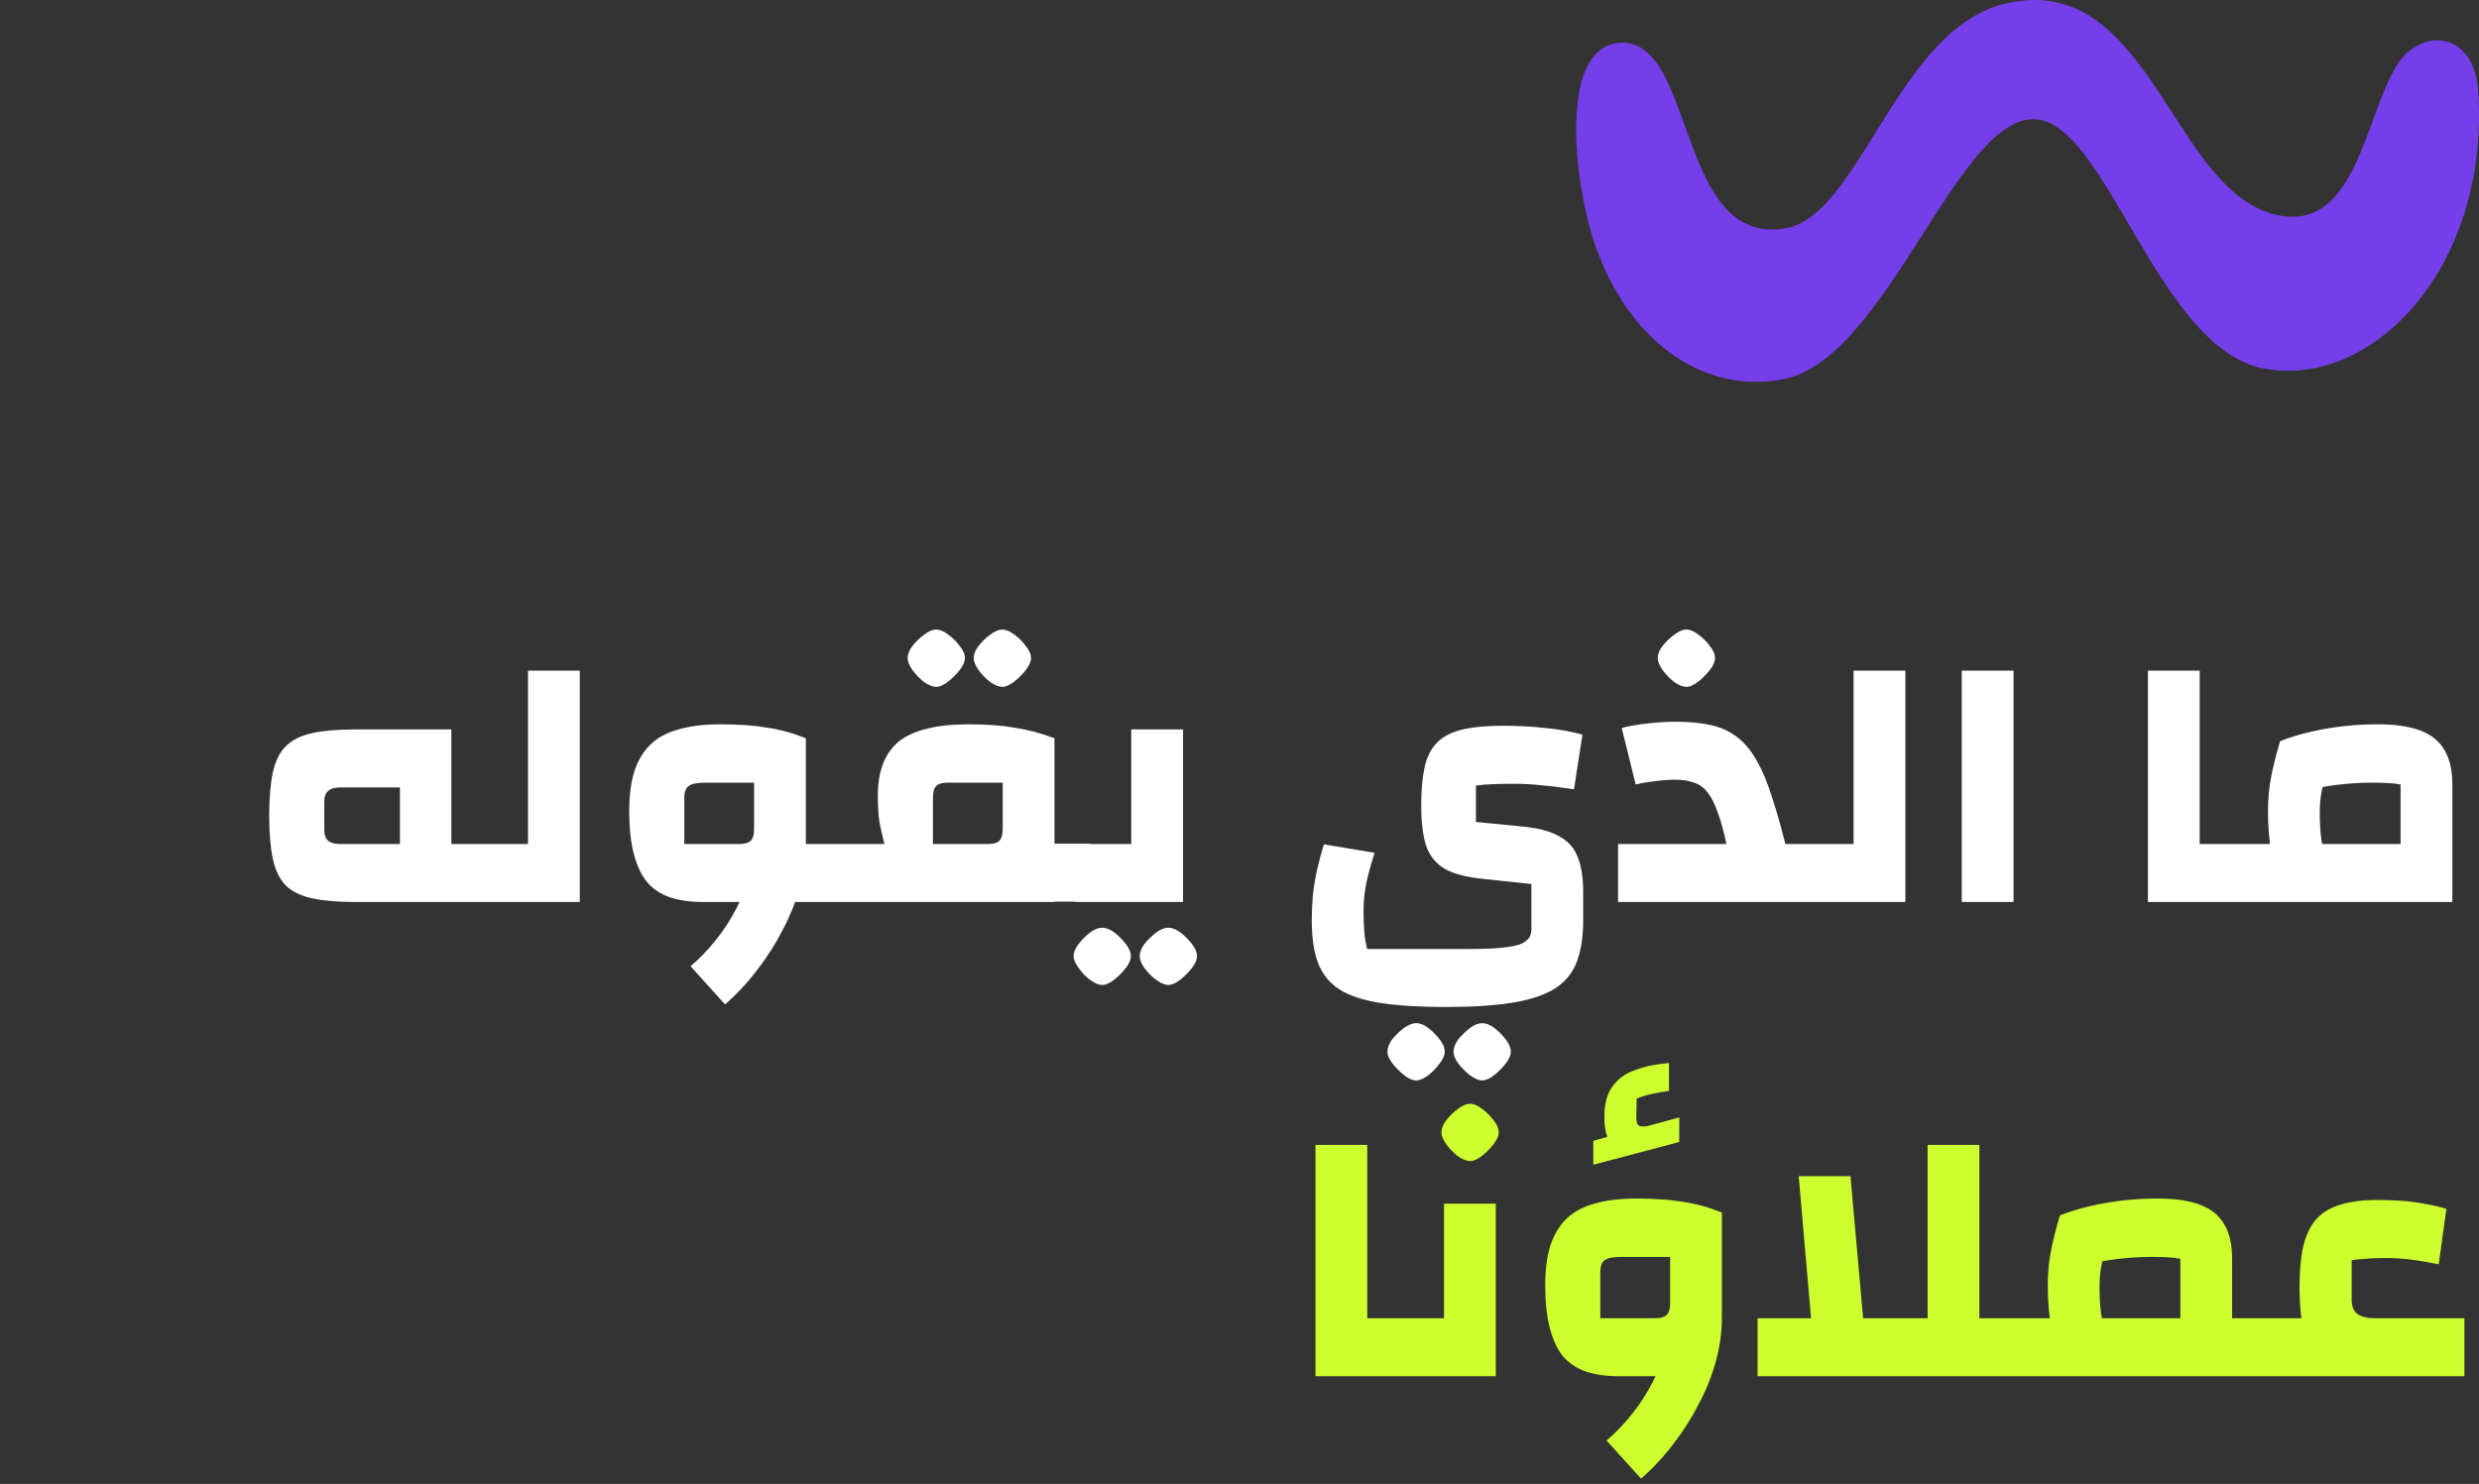
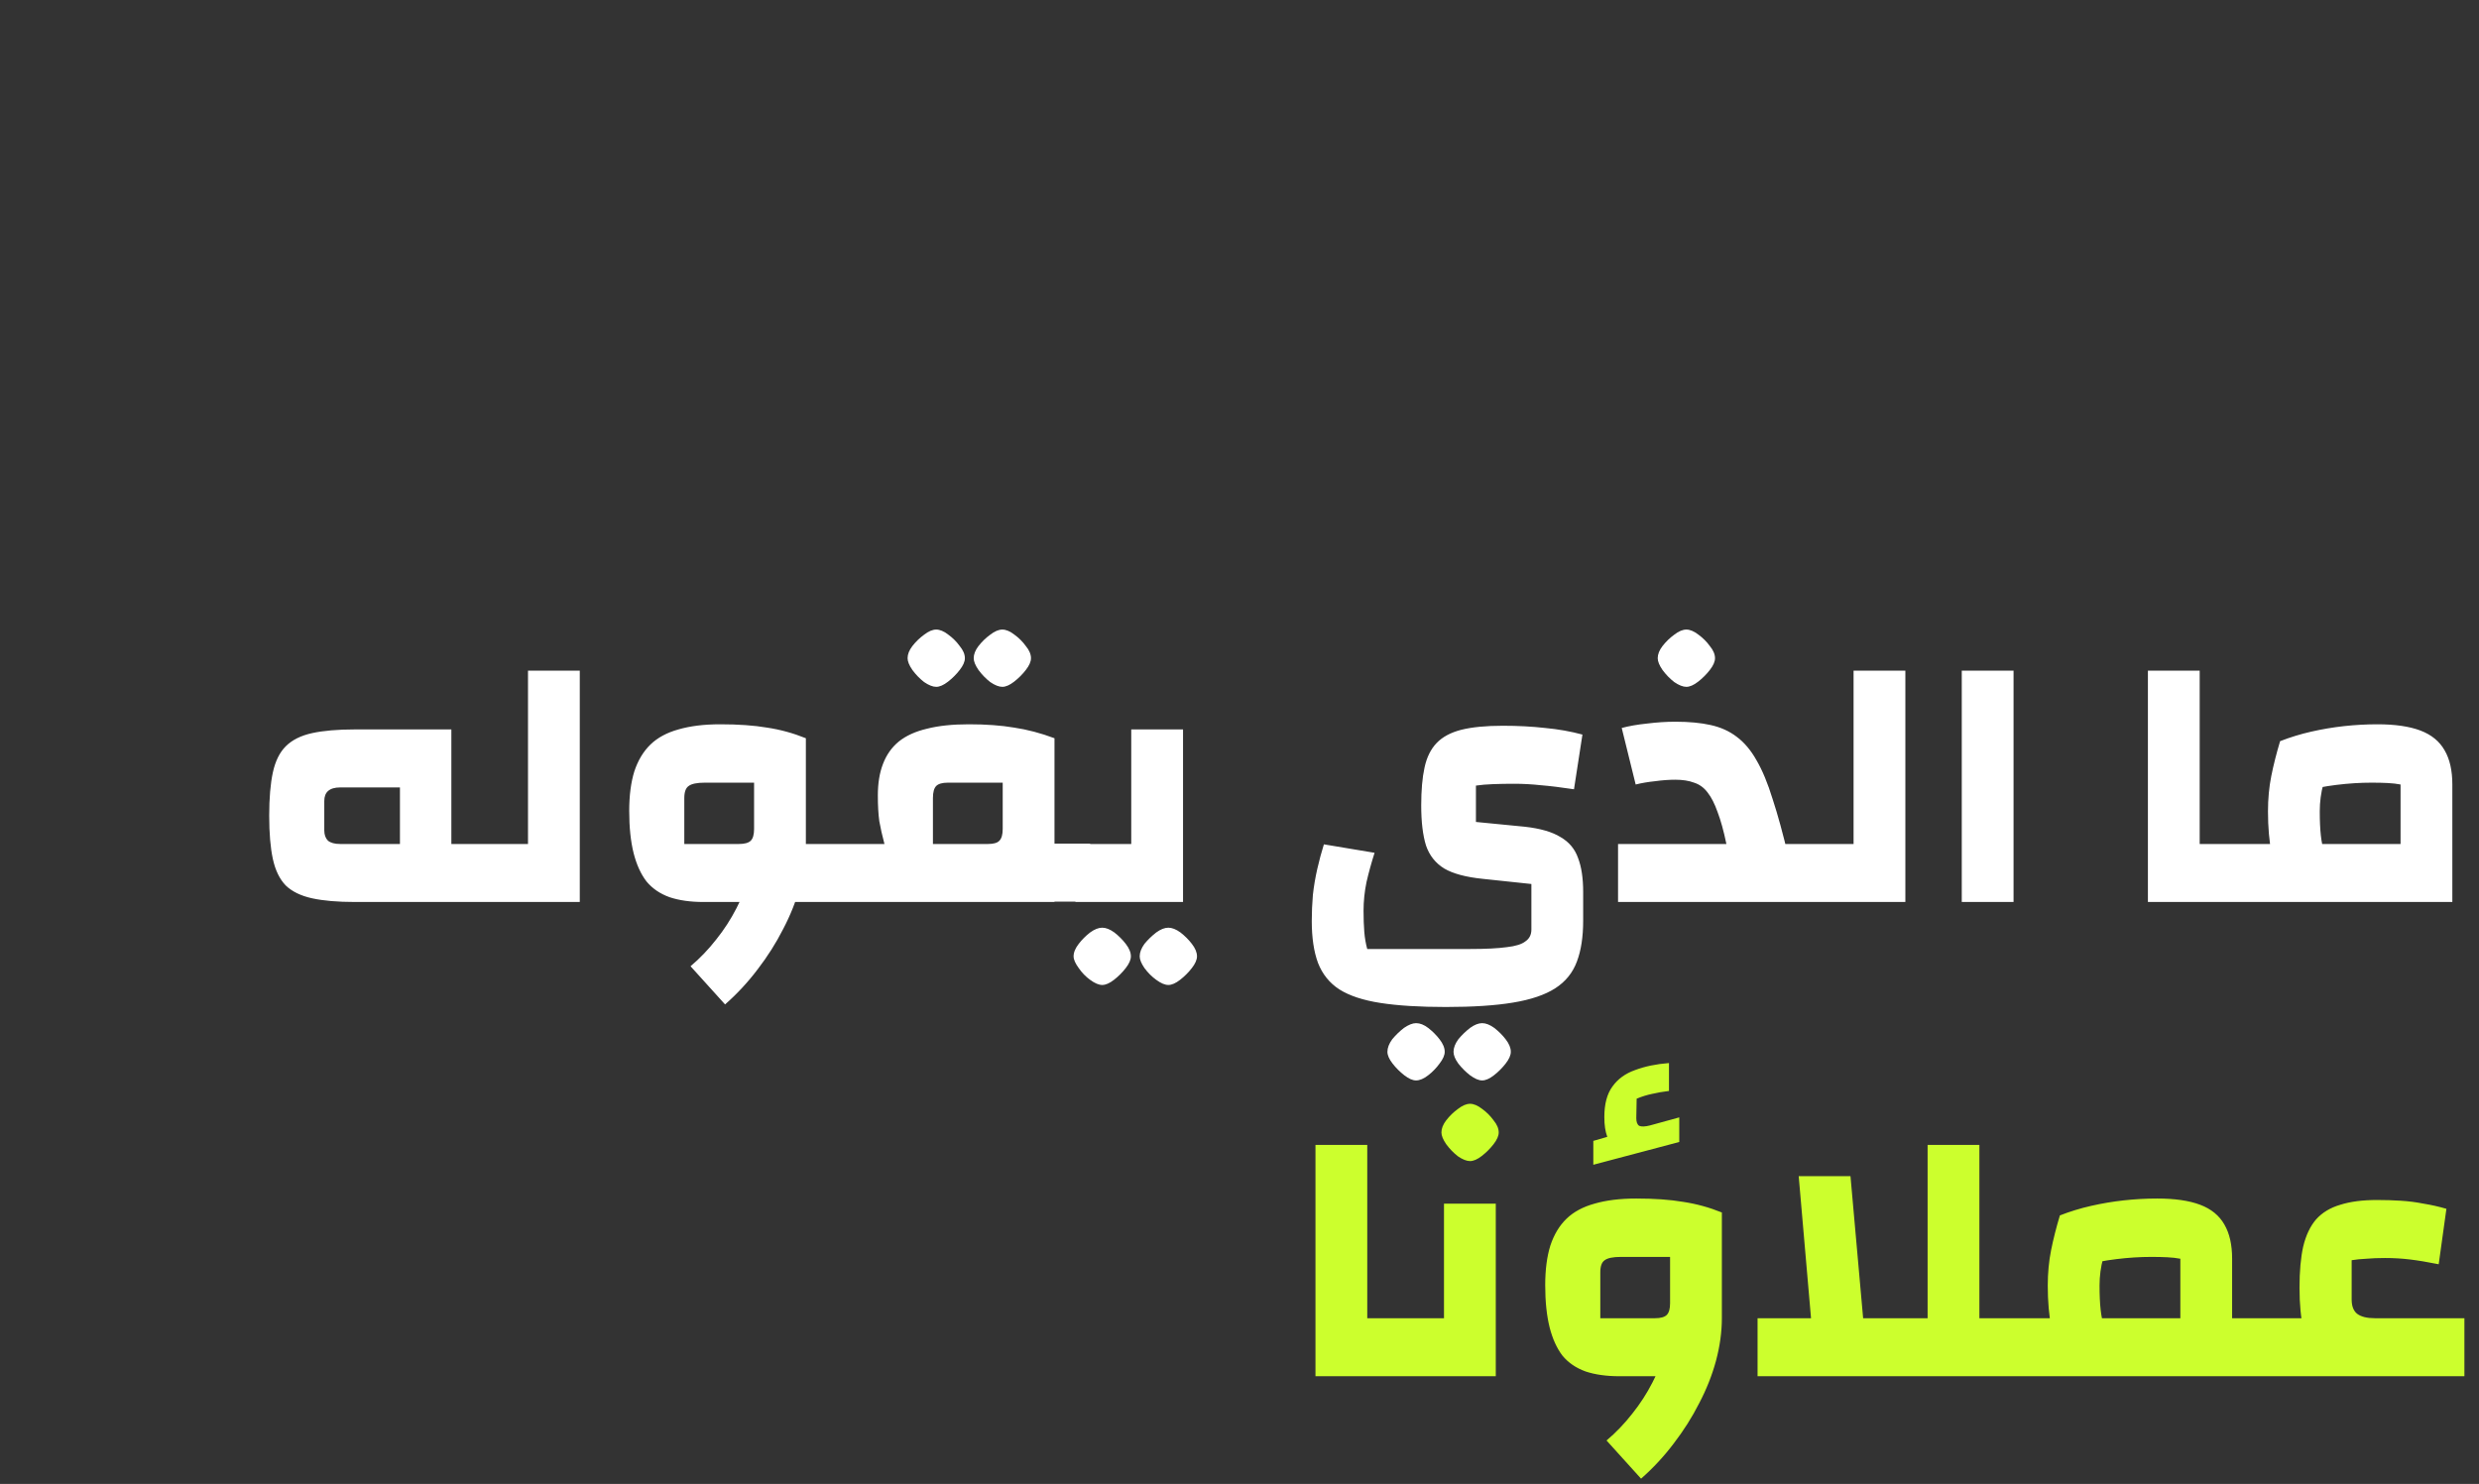
<svg xmlns="http://www.w3.org/2000/svg" width="324" height="194" viewBox="0 0 324 194" fill="none">
  <rect x="0" y="0" width="324" height="194" fill="#333333" stroke="none" />
-   <path d="M262.351 0.402C281.155 -3.716 283.786 25.128 297.629 28.113C307.85 30.316 308.997 15.61 313.205 8.602C316.119 3.751 323.367 3.638 323.903 12.05C325.383 35.243 309.73 51.099 295.608 48.114C281.909 45.215 275.208 15.723 265.841 15.575C255.741 15.413 246.639 46.703 233.256 49.53C223.586 51.576 213.292 45.615 208.548 32.222C205.693 24.161 203.504 5.738 211.961 5.581C221.626 5.401 219.192 32.276 233.353 29.848C243.179 28.162 248.034 3.535 262.351 0.402Z" fill="#753EE9" />
  <path d="M58.944 110.338H63.648V117.922H58.944V110.338ZM58.992 95.362V117.922H46.368C44.128 117.922 42.272 117.762 40.8 117.442C39.328 117.122 38.176 116.562 37.344 115.762C36.544 114.93 35.984 113.778 35.664 112.306C35.344 110.834 35.184 108.946 35.184 106.642C35.184 104.338 35.344 102.45 35.664 100.978C35.984 99.506 36.544 98.37 37.344 97.57C38.176 96.738 39.328 96.162 40.8 95.842C42.272 95.522 44.128 95.362 46.368 95.362H58.992ZM52.272 102.946H44.448C43.744 102.946 43.216 103.106 42.864 103.426C42.544 103.714 42.384 104.146 42.384 104.722V108.562C42.384 109.138 42.544 109.586 42.864 109.906C43.216 110.194 43.744 110.338 44.448 110.338H52.272V102.946ZM75.776 117.922H61.712V110.338H69.008V87.682H75.776V117.922ZM102.445 110.338H110.461V117.922H102.445V110.338ZM91.933 117.922C90.237 117.922 88.765 117.714 87.517 117.298C86.269 116.85 85.261 116.162 84.493 115.234C83.757 114.274 83.197 113.042 82.813 111.538C82.429 110.002 82.237 108.162 82.237 106.018C82.237 104.002 82.461 102.274 82.909 100.834C83.389 99.394 84.093 98.226 85.021 97.33C85.949 96.434 87.165 95.778 88.669 95.362C90.205 94.914 92.029 94.69 94.141 94.69C96.509 94.69 98.541 94.834 100.237 95.122C101.965 95.378 103.661 95.842 105.325 96.514V110.338L101.629 117.922H91.933ZM96.589 110.338C97.325 110.338 97.837 110.194 98.125 109.906C98.413 109.618 98.557 109.106 98.557 108.37V102.322H92.125C91.101 102.322 90.397 102.466 90.013 102.754C89.629 103.01 89.437 103.538 89.437 104.338V110.338H96.589ZM94.765 131.314L90.253 126.322C91.469 125.298 92.589 124.13 93.613 122.818C94.637 121.538 95.517 120.178 96.253 118.738C96.989 117.33 97.549 115.922 97.933 114.514C98.349 113.074 98.557 111.682 98.557 110.338H105.325C105.325 112.13 105.069 113.986 104.557 115.906C104.045 117.794 103.309 119.65 102.349 121.474C101.421 123.298 100.317 125.042 99.037 126.706C97.757 128.402 96.333 129.938 94.765 131.314ZM137.82 110.29H142.476V117.874H137.82V110.29ZM108.54 110.338H115.596C115.308 109.25 115.084 108.258 114.924 107.362C114.796 106.434 114.732 105.314 114.732 104.002C114.732 102.402 114.956 101.026 115.404 99.874C115.852 98.69 116.54 97.714 117.468 96.946C118.428 96.178 119.66 95.618 121.164 95.266C122.668 94.882 124.492 94.69 126.636 94.69C128.876 94.69 130.844 94.834 132.54 95.122C134.268 95.378 136.028 95.842 137.82 96.514V117.922H108.54V110.338ZM129.132 110.338C129.868 110.338 130.364 110.194 130.62 109.906C130.908 109.618 131.052 109.106 131.052 108.37V102.322H123.9C123.164 102.322 122.652 102.466 122.364 102.754C122.076 103.042 121.932 103.57 121.932 104.338V110.338H129.132ZM122.364 89.794C121.916 89.794 121.388 89.586 120.78 89.17C120.204 88.722 119.692 88.194 119.244 87.586C118.828 86.978 118.62 86.466 118.62 86.05C118.62 85.538 118.828 85.01 119.244 84.466C119.692 83.89 120.204 83.394 120.78 82.978C121.356 82.53 121.884 82.306 122.364 82.306C122.844 82.306 123.372 82.53 123.948 82.978C124.524 83.394 125.02 83.89 125.436 84.466C125.884 85.01 126.108 85.538 126.108 86.05C126.108 86.498 125.884 87.01 125.436 87.586C124.988 88.162 124.476 88.674 123.9 89.122C123.324 89.57 122.812 89.794 122.364 89.794ZM131.004 89.794C130.556 89.794 130.028 89.586 129.42 89.17C128.844 88.722 128.332 88.194 127.884 87.586C127.468 86.978 127.26 86.466 127.26 86.05C127.26 85.538 127.468 85.01 127.884 84.466C128.332 83.89 128.844 83.394 129.42 82.978C129.996 82.53 130.524 82.306 131.004 82.306C131.484 82.306 132.012 82.53 132.588 82.978C133.164 83.394 133.66 83.89 134.076 84.466C134.524 85.01 134.748 85.538 134.748 86.05C134.748 86.498 134.524 87.01 134.076 87.586C133.628 88.162 133.116 88.674 132.54 89.122C131.964 89.57 131.452 89.794 131.004 89.794ZM140.556 117.922V110.338H147.852V95.362H154.62V117.922H140.556ZM144.06 128.77C143.612 128.77 143.084 128.546 142.476 128.098C141.9 127.682 141.404 127.17 140.988 126.562C140.54 125.954 140.316 125.442 140.316 125.026C140.316 124.514 140.54 123.97 140.988 123.394C141.404 122.85 141.9 122.354 142.476 121.906C143.052 121.49 143.58 121.282 144.06 121.282C144.54 121.282 145.068 121.49 145.644 121.906C146.22 122.354 146.716 122.85 147.132 123.394C147.58 123.97 147.804 124.514 147.804 125.026C147.804 125.474 147.58 125.986 147.132 126.562C146.684 127.138 146.172 127.65 145.596 128.098C145.02 128.546 144.508 128.77 144.06 128.77ZM152.7 128.77C152.252 128.77 151.724 128.546 151.116 128.098C150.54 127.682 150.028 127.17 149.58 126.562C149.164 125.954 148.956 125.442 148.956 125.026C148.956 124.514 149.164 123.97 149.58 123.394C150.028 122.85 150.54 122.354 151.116 121.906C151.692 121.49 152.22 121.282 152.7 121.282C153.18 121.282 153.708 121.49 154.284 121.906C154.86 122.354 155.356 122.85 155.772 123.394C156.22 123.97 156.444 124.514 156.444 125.026C156.444 125.474 156.22 125.986 155.772 126.562C155.324 127.138 154.812 127.65 154.236 128.098C153.66 128.546 153.148 128.77 152.7 128.77ZM185.077 141.25C184.629 141.25 184.117 141.026 183.541 140.578C182.965 140.13 182.453 139.618 182.005 139.042C181.557 138.466 181.333 137.954 181.333 137.506C181.333 136.994 181.541 136.45 181.957 135.874C182.405 135.33 182.917 134.834 183.493 134.386C184.101 133.97 184.629 133.762 185.077 133.762C185.589 133.762 186.117 133.97 186.661 134.386C187.237 134.834 187.733 135.33 188.149 135.874C188.597 136.45 188.821 136.994 188.821 137.506C188.821 137.954 188.597 138.466 188.149 139.042C187.733 139.618 187.237 140.13 186.661 140.578C186.085 141.026 185.557 141.25 185.077 141.25ZM193.717 141.25C193.269 141.25 192.741 141.026 192.133 140.578C191.557 140.13 191.045 139.618 190.597 139.042C190.181 138.466 189.973 137.954 189.973 137.506C189.973 136.994 190.181 136.45 190.597 135.874C191.045 135.33 191.557 134.834 192.133 134.386C192.709 133.97 193.237 133.762 193.717 133.762C194.197 133.762 194.725 133.97 195.301 134.386C195.877 134.834 196.373 135.33 196.789 135.874C197.237 136.45 197.461 136.994 197.461 137.506C197.461 137.954 197.237 138.466 196.789 139.042C196.341 139.618 195.829 140.13 195.253 140.578C194.677 141.026 194.165 141.25 193.717 141.25ZM171.445 120.418C171.445 119.298 171.493 118.162 171.589 117.01C171.717 115.858 171.909 114.722 172.165 113.602C172.421 112.482 172.709 111.41 173.029 110.386L179.653 111.49C179.237 112.802 178.885 114.082 178.597 115.33C178.341 116.578 178.213 117.826 178.213 119.074C178.213 120.098 178.245 121.01 178.309 121.81C178.373 122.61 178.501 123.362 178.693 124.066H192.181C194.197 124.066 195.781 123.986 196.933 123.826C198.085 123.698 198.901 123.442 199.381 123.058C199.893 122.706 200.149 122.194 200.149 121.522V115.57L193.813 114.898C191.605 114.674 189.925 114.226 188.773 113.554C187.621 112.85 186.821 111.842 186.373 110.53C185.957 109.186 185.749 107.442 185.749 105.298C185.749 103.314 185.893 101.666 186.181 100.354C186.469 99.01 186.997 97.938 187.765 97.138C188.533 96.338 189.605 95.762 190.981 95.41C192.389 95.058 194.197 94.882 196.405 94.882C198.389 94.882 200.229 94.978 201.925 95.17C203.653 95.33 205.285 95.618 206.821 96.034L205.717 103.186C204.021 102.93 202.581 102.754 201.397 102.658C200.213 102.53 199.045 102.466 197.893 102.466C196.933 102.466 196.021 102.482 195.157 102.514C194.293 102.546 193.541 102.61 192.901 102.706V107.458L199.285 108.082C201.301 108.306 202.853 108.754 203.941 109.426C205.061 110.066 205.829 110.978 206.245 112.162C206.693 113.314 206.917 114.802 206.917 116.626V120.37C206.917 122.482 206.645 124.258 206.101 125.698C205.557 127.17 204.613 128.338 203.269 129.202C201.925 130.066 200.085 130.69 197.749 131.074C195.445 131.458 192.517 131.65 188.965 131.65C185.541 131.65 182.693 131.474 180.421 131.122C178.149 130.77 176.357 130.178 175.045 129.346C173.765 128.514 172.837 127.362 172.261 125.89C171.717 124.418 171.445 122.594 171.445 120.418ZM232.068 110.338H236.868V117.922H232.068V110.338ZM211.476 117.922V110.338H225.636C225.284 108.642 224.9 107.25 224.484 106.162C224.1 105.074 223.668 104.226 223.188 103.618C222.708 102.978 222.116 102.546 221.412 102.322C220.74 102.066 219.924 101.938 218.964 101.938C218.132 101.938 217.252 102.002 216.324 102.13C215.396 102.226 214.548 102.37 213.78 102.562L211.956 95.17C212.916 94.914 214.02 94.722 215.268 94.594C216.548 94.434 217.78 94.354 218.964 94.354C220.756 94.354 222.292 94.498 223.572 94.786C224.884 95.074 226.02 95.586 226.98 96.322C227.972 97.058 228.836 98.082 229.572 99.394C230.34 100.706 231.044 102.402 231.684 104.482C232.356 106.53 233.044 109.042 233.748 112.018V117.922H211.476ZM220.404 89.794C219.956 89.794 219.428 89.586 218.82 89.17C218.244 88.722 217.732 88.194 217.284 87.586C216.868 86.978 216.66 86.466 216.66 86.05C216.66 85.538 216.868 85.01 217.284 84.466C217.732 83.89 218.244 83.394 218.82 82.978C219.396 82.53 219.924 82.306 220.404 82.306C220.884 82.306 221.412 82.53 221.988 82.978C222.564 83.394 223.06 83.89 223.476 84.466C223.924 85.01 224.148 85.538 224.148 86.05C224.148 86.498 223.924 87.01 223.476 87.586C223.028 88.162 222.516 88.674 221.94 89.122C221.364 89.57 220.852 89.794 220.404 89.794ZM249.026 117.922H234.962V110.338H242.258V87.682H249.026V117.922ZM256.399 117.922V87.682H263.167V117.922H256.399ZM280.727 117.922V87.682H287.495V110.338H292.151V117.922H280.727ZM310.724 94.69C313.028 94.69 314.9 94.962 316.34 95.506C317.78 96.05 318.836 96.914 319.508 98.098C320.18 99.25 320.516 100.738 320.516 102.562V117.922H290.227V110.338H313.748V102.562C313.268 102.466 312.708 102.402 312.068 102.37C311.46 102.338 310.756 102.322 309.956 102.322C308.484 102.322 306.964 102.418 305.396 102.61C303.828 102.802 302.244 103.106 300.644 103.522L298.004 96.898C299.316 96.386 300.676 95.97 302.084 95.65C303.492 95.33 304.916 95.09 306.356 94.93C307.828 94.77 309.284 94.69 310.724 94.69ZM298.916 115.666C297.924 114.546 297.252 113.186 296.9 111.586C296.58 109.986 296.42 108.146 296.42 106.066C296.42 104.434 296.564 102.898 296.852 101.458C297.14 100.018 297.524 98.498 298.004 96.898L304.964 98.386C304.42 99.922 303.988 101.282 303.668 102.466C303.348 103.618 303.188 104.818 303.188 106.066C303.188 107.314 303.236 108.37 303.332 109.234C303.428 110.098 303.588 110.866 303.812 111.538C304.036 112.178 304.34 112.818 304.724 113.458L298.916 115.666Z" fill="white" />
  <path d="M171.93 179.922V149.682H178.698V172.338H183.354V179.922H171.93ZM181.431 179.922V172.338H188.727V157.362H195.495V179.922H181.431ZM192.135 151.794C191.687 151.794 191.159 151.586 190.551 151.17C189.975 150.722 189.463 150.194 189.015 149.586C188.599 148.978 188.391 148.466 188.391 148.05C188.391 147.538 188.599 147.01 189.015 146.466C189.463 145.89 189.975 145.394 190.551 144.978C191.127 144.53 191.655 144.306 192.135 144.306C192.615 144.306 193.143 144.53 193.719 144.978C194.295 145.394 194.791 145.89 195.207 146.466C195.655 147.01 195.879 147.538 195.879 148.05C195.879 148.498 195.655 149.01 195.207 149.586C194.759 150.162 194.247 150.674 193.671 151.122C193.095 151.57 192.583 151.794 192.135 151.794ZM211.652 179.922C209.956 179.922 208.484 179.714 207.236 179.298C205.988 178.85 204.98 178.162 204.212 177.234C203.476 176.274 202.916 175.042 202.532 173.538C202.148 172.002 201.956 170.162 201.956 168.018C201.956 166.002 202.18 164.274 202.628 162.834C203.108 161.394 203.812 160.226 204.74 159.33C205.668 158.434 206.884 157.778 208.388 157.362C209.924 156.914 211.748 156.69 213.86 156.69C216.228 156.69 218.26 156.834 219.956 157.122C221.684 157.378 223.38 157.842 225.044 158.514V172.338L221.348 179.922H211.652ZM216.308 172.338C217.044 172.338 217.556 172.194 217.844 171.906C218.132 171.618 218.276 171.106 218.276 170.37V164.322H211.844C210.82 164.322 210.116 164.466 209.732 164.754C209.348 165.01 209.156 165.538 209.156 166.338V172.338H216.308ZM214.484 193.314L209.972 188.322C211.188 187.298 212.308 186.13 213.332 184.818C214.356 183.538 215.236 182.178 215.972 180.738C216.708 179.33 217.268 177.922 217.652 176.514C218.068 175.074 218.276 173.682 218.276 172.338H225.044C225.044 174.13 224.788 175.986 224.276 177.906C223.764 179.794 223.028 181.65 222.068 183.474C221.14 185.298 220.036 187.042 218.756 188.706C217.476 190.402 216.052 191.938 214.484 193.314ZM215.636 147.138L219.476 146.082V149.298L208.244 152.274V149.154L210.068 148.626C209.94 148.274 209.844 147.89 209.78 147.474C209.716 147.058 209.684 146.578 209.684 146.034C209.684 144.338 210.036 143.01 210.74 142.05C211.444 141.058 212.436 140.338 213.716 139.89C214.996 139.41 216.468 139.106 218.132 138.978V142.626C217.332 142.722 216.596 142.85 215.924 143.01C215.284 143.138 214.612 143.346 213.908 143.634L213.86 146.178C213.86 146.69 213.988 147.026 214.244 147.186C214.532 147.314 214.996 147.298 215.636 147.138ZM236.91 174.786L235.086 153.762H241.854L243.726 174.786H236.91ZM251.934 174.786V149.682H258.702V174.786H251.934ZM263.358 172.338V179.922H229.71V172.338H263.358ZM291.734 172.338H296.39V179.922H291.734V172.338ZM281.942 156.69C284.246 156.69 286.118 156.962 287.558 157.506C288.998 158.05 290.054 158.914 290.726 160.098C291.398 161.25 291.734 162.738 291.734 164.562V179.922H261.446V172.338H284.966V164.562C284.486 164.466 283.926 164.402 283.286 164.37C282.678 164.338 281.974 164.322 281.174 164.322C279.702 164.322 278.182 164.418 276.614 164.61C275.046 164.802 273.462 165.106 271.862 165.522L269.222 158.898C270.534 158.386 271.894 157.97 273.302 157.65C274.71 157.33 276.134 157.09 277.574 156.93C279.046 156.77 280.502 156.69 281.942 156.69ZM270.134 177.666C269.142 176.546 268.47 175.186 268.118 173.586C267.798 171.986 267.638 170.146 267.638 168.066C267.638 166.434 267.782 164.898 268.07 163.458C268.358 162.018 268.742 160.498 269.222 158.898L276.182 160.386C275.638 161.922 275.206 163.282 274.886 164.466C274.566 165.618 274.406 166.818 274.406 168.066C274.406 169.314 274.454 170.37 274.55 171.234C274.646 172.098 274.806 172.866 275.03 173.538C275.254 174.178 275.558 174.818 275.942 175.458L270.134 177.666ZM294.493 179.922V172.338H306.829L311.485 179.922H294.493ZM307.357 164.754V169.89C307.357 170.754 307.597 171.378 308.077 171.762C308.589 172.146 309.357 172.338 310.381 172.338H322.093V179.922H311.101C309.117 179.922 307.453 179.714 306.109 179.298C304.765 178.882 303.677 178.242 302.845 177.378C302.045 176.482 301.453 175.298 301.069 173.826C300.717 172.322 300.541 170.498 300.541 168.354C300.541 166.21 300.701 164.418 301.021 162.978C301.373 161.506 301.933 160.322 302.701 159.426C303.501 158.53 304.557 157.89 305.869 157.506C307.181 157.09 308.781 156.882 310.669 156.882C311.757 156.882 312.797 156.914 313.789 156.978C314.813 157.042 315.805 157.17 316.765 157.362C317.757 157.522 318.749 157.746 319.741 158.034L318.733 165.282C317.293 164.994 316.045 164.786 314.989 164.658C313.933 164.53 312.845 164.466 311.725 164.466C310.797 164.466 309.981 164.498 309.277 164.562C308.573 164.594 307.933 164.658 307.357 164.754Z" fill="#CCFF2D" />
</svg>